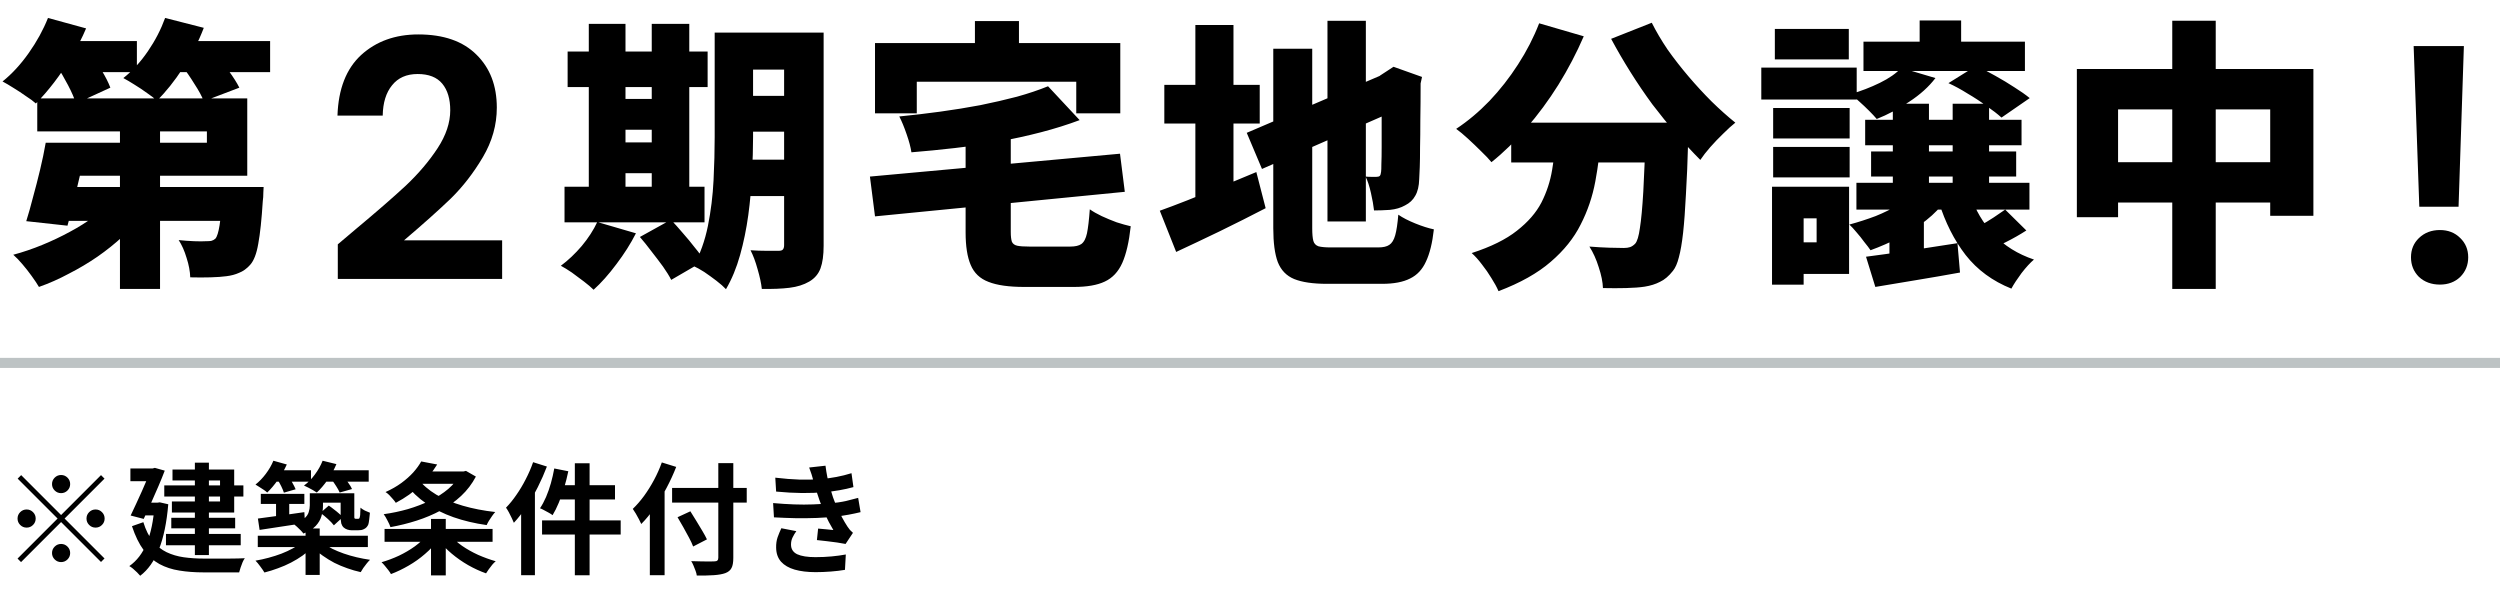
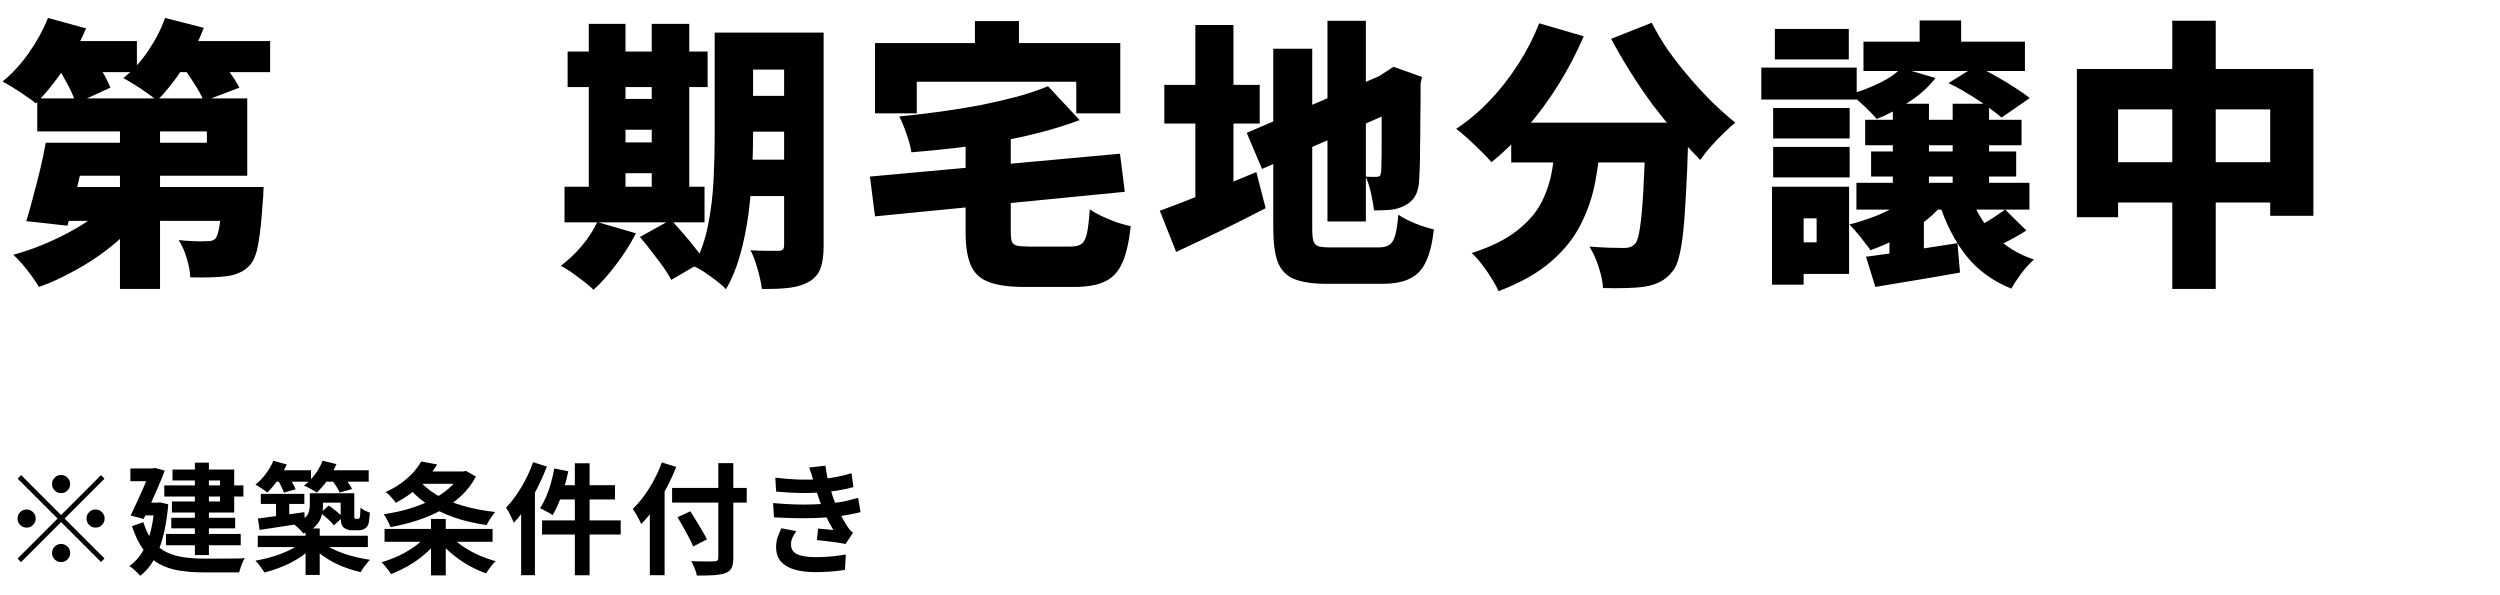
<svg xmlns="http://www.w3.org/2000/svg" fill="none" height="59" viewBox="0 0 248 59" width="248">
  <g fill="#000">
    <path d="m6.832 14.156h13.692v-1.12h-16.828v-3.276h20.832v7.672h-17.696zm-2.296 0h4.088c-.187.933-.392 1.904-.616 2.912-.224.989-.448 1.941-.672 2.856s-.439 1.736-.644 2.464l-4.088-.448c.224-.709.448-1.503.672-2.38.243-.877.476-1.783.7-2.716s.411-1.829.56-2.688zm1.68 4.396h16.912v3.36h-17.92zm15.848 0h4.088s-.009.177-.028.532c0 .336-.019.625-.056.868-.112 1.811-.261 3.22-.448 4.228-.168.989-.439 1.689-.812 2.1-.336.373-.7.635-1.092.784-.373.168-.793.28-1.26.336-.411.056-.933.093-1.568.112s-1.307.019-2.016 0c-.019-.597-.14-1.241-.364-1.932-.205-.691-.467-1.279-.784-1.764.541.056 1.055.093 1.54.112.504.019.887.019 1.148 0 .205 0 .383-.009.532-.028.149-.037.289-.112.42-.224.168-.187.308-.635.42-1.344s.205-1.811.28-3.304zm-10.164-8.036h3.976v18.144h-3.976zm-.728 9.296 3.136 1.344c-.616.784-1.316 1.54-2.1 2.268s-1.633 1.409-2.548 2.044c-.896.616-1.839 1.176-2.828 1.68-.971.523-1.96.961-2.968 1.316-.187-.317-.429-.681-.728-1.092-.28-.392-.588-.784-.924-1.176-.317-.373-.616-.681-.896-.924.971-.261 1.932-.588 2.884-.98s1.857-.821 2.716-1.288c.877-.467 1.68-.971 2.408-1.512s1.344-1.101 1.848-1.68zm-6.3-15.736h8.708v3.08h-8.708zm11.312 0h10.612v3.08h-10.612zm-11.424-2.296 3.78 1.036c-.392.933-.868 1.857-1.428 2.772-.541.915-1.12 1.773-1.736 2.576s-1.223 1.503-1.82 2.1c-.243-.224-.569-.467-.98-.728-.392-.28-.803-.551-1.232-.812-.411-.261-.775-.476-1.092-.644.933-.747 1.801-1.689 2.604-2.828s1.437-2.296 1.904-3.472zm11.62 0 3.836.98c-.523 1.381-1.213 2.716-2.072 4.004-.84 1.288-1.699 2.361-2.576 3.22-.243-.224-.569-.476-.98-.756-.411-.299-.831-.579-1.26-.84-.411-.261-.775-.476-1.092-.644.896-.709 1.708-1.596 2.436-2.66s1.297-2.165 1.708-3.304zm-10.752 4.732 3.192-1.4c.411.523.821 1.129 1.232 1.82.411.672.709 1.26.896 1.764l-3.416 1.568c-.149-.504-.411-1.111-.784-1.82s-.747-1.353-1.12-1.932zm12.404 0 3.332-1.204c.429.504.868 1.073 1.316 1.708.467.635.821 1.195 1.064 1.68l-3.528 1.344c-.187-.485-.495-1.055-.924-1.708-.411-.672-.831-1.279-1.26-1.82z" />
-     <path d="m35.226 22.786c2.112-1.76 3.795-3.223 5.049-4.389 1.254-1.188 2.299-2.42 3.135-3.696s1.254-2.53 1.254-3.762c0-1.122-.264-2.002-.792-2.64s-1.342-.957-2.442-.957-1.947.374-2.541 1.122c-.594.726-.902 1.727-.924 3.003h-4.488c.088-2.64.869-4.642 2.343-6.006 1.496-1.364 3.388-2.046 5.676-2.046 2.508 0 4.433.671 5.775 2.013 1.342 1.32 2.013 3.069 2.013 5.247 0 1.716-.462 3.355-1.386 4.917s-1.98 2.926-3.168 4.092c-1.188 1.144-2.739 2.53-4.653 4.158h9.735v3.828h-16.302v-3.432z" />
    <path d="m72.576 3.236h6.944v3.668h-6.944zm0 6.272h6.944v3.556h-6.944zm0 6.328h6.944v3.612h-6.944zm5.208-12.6h3.92v21.14c0 .933-.103 1.68-.308 2.24s-.579.999-1.12 1.316-1.195.523-1.96.616-1.68.131-2.744.112c-.056-.541-.196-1.195-.42-1.96-.205-.747-.439-1.372-.7-1.876.523.037 1.064.056 1.624.056h1.148c.205 0 .345-.037.42-.112.093-.093.14-.243.14-.448zm-6.888 0h3.808v10.36c0 1.12-.037 2.352-.112 3.696-.056 1.325-.177 2.679-.364 4.06-.187 1.363-.457 2.679-.812 3.948s-.821 2.399-1.4 3.388c-.224-.243-.541-.523-.952-.84-.392-.299-.793-.588-1.204-.868-.411-.261-.765-.457-1.064-.588.653-1.176 1.129-2.501 1.428-3.976.299-1.493.485-3.005.56-4.536s.112-2.959.112-4.284zm-14.588 1.876h13.888v3.528h-13.888zm3.864 4.704h6.44v3.052h-6.44zm0 4.312h6.44v3.052h-6.44zm-4.172 4.396h13.888v3.528h-13.888zm2.408-16.156h3.64v17.388h-3.64zm6.244 0h3.724v17.388h-3.724zm-5.404 19.656 3.836 1.12c-.523 1.027-1.167 2.044-1.932 3.052-.765 1.027-1.521 1.876-2.268 2.548-.243-.243-.56-.513-.952-.812s-.793-.597-1.204-.896c-.411-.28-.775-.504-1.092-.672.728-.541 1.419-1.195 2.072-1.96.653-.784 1.167-1.577 1.54-2.38zm4.228 1.484 3.08-1.708c.373.392.765.831 1.176 1.316.429.485.831.971 1.204 1.456.392.467.7.896.924 1.288l-3.276 1.904c-.187-.373-.457-.812-.812-1.316-.355-.485-.737-.989-1.148-1.512-.392-.523-.775-.999-1.148-1.428zm40.488-14.952 3.136 3.36c-1.195.448-2.473.849-3.836 1.204s-2.772.663-4.228.924c-1.437.261-2.884.476-4.34.644s-2.884.308-4.284.42c-.075-.504-.233-1.101-.476-1.792-.243-.709-.485-1.297-.728-1.764 1.344-.131 2.697-.289 4.06-.476s2.688-.401 3.976-.644c1.288-.261 2.501-.541 3.64-.84 1.139-.317 2.165-.663 3.08-1.036zm-17.668 8.96 24.808-2.268.476 3.78-24.78 2.436zm9.492-4.2h4.48v9.688c0 .429.037.756.112.98.093.205.271.336.532.392s.663.084 1.204.084h.616.868 1.008.896.672c.485 0 .849-.084 1.092-.252.261-.187.448-.541.56-1.064.112-.541.205-1.335.28-2.38.317.224.709.448 1.176.672.485.224.98.429 1.484.616.523.168.989.299 1.4.392-.168 1.549-.448 2.763-.84 3.64s-.971 1.493-1.736 1.848c-.747.355-1.764.532-3.052.532-.205 0-.476 0-.812 0s-.7 0-1.092 0-.784 0-1.176 0-.756 0-1.092 0c-.317 0-.569 0-.756 0-1.531 0-2.716-.168-3.556-.504-.84-.317-1.428-.877-1.764-1.68-.336-.784-.504-1.857-.504-3.22zm.924-11.228h4.368v5.432h-4.368zm-9.912 2.184h24.332v6.972h-4.368v-3.136h-15.82v3.136h-4.144zm44.884-2.212h3.808v19.908h-3.808zm-8.008 11.116 14.196-6.076 1.456 3.472-14.14 6.188zm2.632-8.344h3.864v17.808c0 .56.037.98.112 1.26.075.261.243.439.504.532.28.075.691.112 1.232.112h.7 1.064 1.176 1.064.7c.485 0 .849-.084 1.092-.252.261-.168.457-.485.588-.952s.233-1.148.308-2.044c.429.299.989.588 1.68.868s1.307.476 1.848.588c-.149 1.344-.411 2.408-.784 3.192-.355.784-.877 1.344-1.568 1.68-.691.355-1.615.532-2.772.532-.205 0-.495 0-.868 0s-.784 0-1.232 0-.896 0-1.344 0-.859 0-1.232 0c-.355 0-.625 0-.812 0-1.381 0-2.464-.159-3.248-.476-.765-.317-1.307-.877-1.624-1.68-.299-.803-.448-1.923-.448-3.36zm10.752 2.688h-.196l.644-.42.728-.476 2.828 1.008-.14.644c0 1.344-.009 2.548-.028 3.612 0 1.045-.009 1.96-.028 2.744 0 .765-.009 1.409-.028 1.932-.019.504-.037.905-.056 1.204-.019.691-.149 1.241-.392 1.652-.224.411-.56.728-1.008.952-.429.243-.933.392-1.512.448-.56.037-1.083.056-1.568.056-.056-.504-.159-1.083-.308-1.736-.149-.672-.327-1.213-.532-1.624.187.019.383.028.588.028h.476c.149 0 .261-.028.336-.084.075-.075.121-.215.14-.42.019-.112.028-.364.028-.756.019-.411.028-.989.028-1.736s0-1.699 0-2.856 0-2.548 0-4.172zm-21.56.896h9.464v3.836h-9.464zm3.08-5.936h3.78v18.788h-3.78zm-3.528 18.424c.784-.28 1.699-.625 2.744-1.036s2.156-.859 3.332-1.344 2.343-.971 3.5-1.456l.924 3.584c-1.475.765-2.996 1.531-4.564 2.296-1.549.747-2.987 1.428-4.312 2.044zm34.86-8.736h14.644v3.948h-14.644zm13.328 0h4.284s-.009.112-.028.336v.728c0 .261-.009.476-.028.644-.056 2.091-.131 3.892-.224 5.404-.075 1.512-.168 2.781-.28 3.808-.112 1.008-.252 1.82-.42 2.436-.149.597-.345 1.045-.588 1.344-.411.523-.84.887-1.288 1.092-.429.224-.933.383-1.512.476-.485.075-1.101.121-1.848.14-.728.019-1.493.019-2.296 0-.019-.597-.159-1.288-.42-2.072-.243-.784-.551-1.465-.924-2.044.709.056 1.363.093 1.96.112.616.019 1.101.028 1.456.028.243 0 .448-.028.616-.084s.336-.168.504-.336c.205-.224.364-.747.476-1.568.131-.821.243-2.025.336-3.612s.168-3.621.224-6.104zm-10.556-9.856 4.424 1.288c-.709 1.643-1.549 3.248-2.52 4.816-.971 1.549-2.025 2.977-3.164 4.284-1.12 1.307-2.277 2.436-3.472 3.388-.243-.299-.579-.653-1.008-1.064-.429-.429-.868-.849-1.316-1.26s-.84-.737-1.176-.98c1.157-.765 2.259-1.689 3.304-2.772 1.045-1.101 1.988-2.305 2.828-3.612.859-1.325 1.559-2.688 2.1-4.088zm11.172-.056c.429.859.952 1.745 1.568 2.66.635.896 1.325 1.783 2.072 2.66s1.512 1.708 2.296 2.492c.803.784 1.587 1.484 2.352 2.1-.355.28-.756.644-1.204 1.092-.448.429-.877.877-1.288 1.344-.392.448-.719.868-.98 1.26-.784-.784-1.577-1.643-2.38-2.576s-1.596-1.913-2.38-2.94c-.765-1.045-1.493-2.119-2.184-3.22s-1.325-2.193-1.904-3.276zm-9.464 11.088h4.452c-.112 1.587-.308 3.136-.588 4.648s-.765 2.94-1.456 4.284c-.672 1.344-1.661 2.576-2.968 3.696-1.288 1.12-3.015 2.091-5.18 2.912-.168-.392-.401-.821-.7-1.288-.28-.467-.597-.924-.952-1.372-.336-.448-.672-.821-1.008-1.12 1.904-.616 3.397-1.353 4.48-2.212 1.101-.859 1.913-1.792 2.436-2.8.523-1.027.877-2.109 1.064-3.248s.327-2.305.42-3.5zm30.464-9.212h16.016v2.912h-16.016zm.168 7.756h15.512v2.52h-15.512zm.588 3.136h14.392v2.492h-14.392zm-1.456 3.108h17.164v2.66h-17.164zm6.272-16.1h4.116v3.668h-4.116zm-2.66 8.26h3.584v9.324h-3.584zm5.936 0h3.612v9.324h-3.612zm-3.696 8.568 3.08.896c-.541.765-1.213 1.465-2.016 2.1s-1.68 1.204-2.632 1.708c-.952.485-1.913.905-2.884 1.26-.149-.224-.355-.495-.616-.812-.243-.336-.504-.663-.784-.98-.261-.317-.495-.569-.7-.756.896-.243 1.764-.523 2.604-.84.84-.336 1.605-.719 2.296-1.148s1.241-.905 1.652-1.428zm-1.4-12.124 3.388 1.008c-.653.859-1.521 1.643-2.604 2.352-1.064.709-2.137 1.279-3.22 1.708-.187-.224-.439-.495-.756-.812s-.644-.625-.98-.924c-.317-.299-.607-.541-.868-.728 1.027-.299 1.997-.672 2.912-1.12s1.624-.943 2.128-1.484zm6.86 12.628c.485 1.475 1.251 2.772 2.296 3.892 1.064 1.12 2.399 1.951 4.004 2.492-.373.317-.784.765-1.232 1.344-.429.579-.765 1.092-1.008 1.54-1.867-.747-3.379-1.857-4.536-3.332-1.139-1.475-2.025-3.229-2.66-5.264zm3.444 1.428 2.1 2.072c-.635.411-1.325.803-2.072 1.176-.728.373-1.391.672-1.988.896l-1.764-1.904c.373-.168.784-.383 1.232-.644.467-.261.915-.532 1.344-.812.448-.299.831-.56 1.148-.784zm-13.804 4.676c1.176-.149 2.567-.345 4.172-.588 1.624-.243 3.257-.495 4.9-.756l.252 2.912c-1.437.261-2.893.513-4.368.756s-2.819.467-4.032.672zm8.176-17.22 2.744-1.708c.616.28 1.251.607 1.904.98.672.373 1.307.756 1.904 1.148.597.373 1.101.728 1.512 1.064l-2.8 1.932c-.392-.355-.887-.737-1.484-1.148-.579-.429-1.204-.84-1.876-1.232-.653-.411-1.288-.756-1.904-1.036zm-17.388 2.464h7.588v3.024h-7.588zm.168-7.84h7.336v3.024h-7.336zm-.168 11.704h7.588v3.024h-7.588zm-1.176-7.868h9.464v3.164h-9.464zm3.024 11.816h5.684v8.652h-5.684v-3.136h2.464v-2.38h-2.464zm-1.96 0h3.136v9.716h-3.136zm11.648 4.004 1.708-1.708 1.708.56v5.04h-3.416zm18.592-15.68h23.464v14.56h-4.284v-10.556h-15.092v10.696h-4.088zm2.1 9.24h19.432v4.004h-19.432zm7.364-14.028h4.312v26.6h-4.312z" />
-     <path d="m244.417 4.57-.528 15.939h-3.894l-.561-15.939zm-2.376 23.661c-.836 0-1.529-.253-2.079-.759-.528-.528-.792-1.177-.792-1.947s.264-1.408.792-1.914c.55-.528 1.243-.792 2.079-.792.814 0 1.485.264 2.013.792.528.506.792 1.144.792 1.914s-.264 1.419-.792 1.947c-.528.506-1.199.759-2.013.759z" />
  </g>
-   <path d="m0 36h248" stroke="#bdc3c4" />
  <path d="m6.06 48.92c-.248 0-.46-.088-.636-.264s-.264-.388-.264-.636.088-.46.264-.636.388-.264.636-.264.46.088.636.264.264.388.264.636-.088.46-.264.636-.388.264-.636.264zm0 2.172 3.96-3.96.348.348-3.96 3.96 3.96 3.96-.348.348-3.96-3.96-3.972 3.972-.348-.348 3.972-3.972-3.96-3.96.348-.348zm-2.52.348c0 .248-.088.46-.264.636s-.388.264-.636.264-.46-.088-.636-.264-.264-.388-.264-.636.088-.46.264-.636.388-.264.636-.264.46.088.636.264.264.388.264.636zm5.04 0c0-.248.088-.46.264-.636s.388-.264.636-.264.46.088.636.264.264.388.264.636-.088.46-.264.636-.388.264-.636.264-.46-.088-.636-.264-.264-.388-.264-.636zm-2.52 2.52c.248 0 .46.088.636.264s.264.388.264.636-.088.46-.264.636-.388.264-.636.264-.46-.088-.636-.264-.264-.388-.264-.636.088-.46.264-.636.388-.264.636-.264zm10.236-5.808h7.848v1.104h-7.848zm.696 3.216h6.336v1.044h-6.336zm-.528 1.596h7.416v1.128h-7.416zm2.868-7.068h1.392v9.168h-1.392zm-2.22.684h6.12v4.26h-6.18v-1.092h4.776v-2.088h-4.716zm-4.176-.108h2.532v1.26h-2.532zm2.028 0h.18l.216-.06.984.276c-.176.464-.384.976-.624 1.536-.232.552-.476 1.108-.732 1.668-.248.552-.492 1.08-.732 1.584l-1.296-.336c.176-.376.36-.768.552-1.176.2-.416.388-.828.564-1.236.184-.416.352-.804.504-1.164.152-.368.28-.684.384-.948zm-.816 3.396h1.752v1.26h-1.788zm1.188 0h.264l.252-.036.84.192c-.152 1.808-.46 3.296-.924 4.464s-1.084 2.044-1.86 2.628c-.072-.088-.176-.2-.312-.336-.128-.128-.264-.252-.408-.372-.136-.112-.256-.196-.36-.252.744-.52 1.32-1.272 1.728-2.256.408-.992.668-2.252.78-3.78zm-1.116 1.932c.24.784.556 1.416.948 1.896.392.472.844.832 1.356 1.08.52.248 1.088.416 1.704.504.624.088 1.292.132 2.004.132h.612.876.96c.328-.008.632-.012.912-.012.288-.008.52-.016.696-.024-.08.104-.156.24-.228.408s-.136.34-.192.516c-.056.184-.104.344-.144.48h-.636-2.892c-.872 0-1.672-.06-2.4-.18-.728-.112-1.388-.328-1.98-.648-.592-.328-1.116-.792-1.572-1.392-.448-.608-.832-1.396-1.152-2.364zm11.652-2.808h4.32v.996h-4.32zm1.512.3h1.308v2.424h-1.308zm-1.8 2.148c.392-.056.836-.116 1.332-.18.504-.064 1.036-.136 1.596-.216.568-.08 1.128-.16 1.68-.24l.06 1.08c-.792.12-1.584.24-2.376.36s-1.5.228-2.124.324zm5.148-2.508h1.308v1.236c0 .352-.052.7-.156 1.044-.096.336-.284.656-.564.96-.28.296-.688.548-1.224.756-.056-.088-.144-.192-.264-.312-.12-.128-.244-.248-.372-.36-.128-.12-.236-.212-.324-.276.472-.168.82-.348 1.044-.54.232-.2.38-.412.444-.636.072-.224.108-.448.108-.672zm3.06 0h1.356v2.124.24c0 .064.008.104.024.12.016.032.056.048.12.048h.084.096.084c.024-.008.048-.016.072-.024.032-.024.06-.104.084-.24.016-.064.024-.168.024-.312.008-.152.016-.328.024-.528.104.096.248.192.432.288.184.088.352.16.504.216-.016.224-.04.448-.072.672-.024.216-.052.376-.084.48-.088.216-.224.368-.408.456-.08.048-.18.084-.3.108-.12.016-.232.024-.336.024-.096 0-.2 0-.312 0s-.208 0-.288 0c-.144 0-.292-.024-.444-.072-.144-.048-.268-.12-.372-.216-.104-.104-.18-.236-.228-.396-.04-.168-.06-.44-.06-.816zm-8.22 4.212h10.92v1.128h-10.92zm4.74-.72h1.404v4.608h-1.404zm-.408 1.38 1.08.468c-.272.288-.588.564-.948.828-.36.256-.748.492-1.164.708s-.848.404-1.296.564c-.448.168-.896.308-1.344.42-.104-.176-.244-.38-.42-.612-.168-.232-.324-.42-.468-.564.432-.072.868-.168 1.308-.288.448-.12.872-.256 1.272-.408.408-.16.78-.332 1.116-.516.344-.184.632-.384.864-.6zm2.172.072c.256.2.552.388.888.564.344.168.72.324 1.128.468.416.144.844.268 1.284.372s.884.188 1.332.252c-.104.096-.216.22-.336.372-.12.144-.232.292-.336.444-.096.152-.18.288-.252.408-.44-.096-.884-.224-1.332-.384-.44-.152-.868-.332-1.284-.54-.408-.216-.792-.452-1.152-.708s-.68-.532-.96-.828zm-5.016-7.224h3.792v1.128h-3.792zm4.86 0h4.656v1.128h-4.656zm-4.8-.948 1.332.372c-.232.52-.528 1.032-.888 1.536-.352.496-.704.912-1.056 1.248-.08-.08-.192-.168-.336-.264-.144-.104-.292-.2-.444-.288-.144-.096-.272-.176-.384-.24.368-.288.708-.64 1.02-1.056.32-.424.572-.86.756-1.308zm4.884 0 1.368.336c-.224.544-.516 1.068-.876 1.572-.352.496-.708.912-1.068 1.248-.104-.072-.232-.152-.384-.24s-.308-.172-.468-.252c-.16-.088-.3-.156-.42-.204.4-.288.76-.652 1.08-1.092.328-.44.584-.896.768-1.368zm-4.488 1.86 1.092-.3c.144.192.28.408.408.648.136.24.24.448.312.624l-1.164.336c-.056-.176-.144-.388-.264-.636s-.248-.472-.384-.672zm5.352-.012 1.164-.312c.168.184.336.396.504.636.176.24.304.452.384.636l-1.224.348c-.072-.176-.188-.388-.348-.636-.152-.248-.312-.472-.48-.672zm-1.08 3.324.828-.72c.16.104.328.228.504.372.184.136.352.272.504.408.152.128.276.252.372.372l-.876.804c-.136-.184-.332-.392-.588-.624s-.504-.436-.744-.612zm-.576-1.944h3.264v.936h-3.264zm10.068-2.16h4.8v1.224h-4.8zm4.404 0h.288l.252-.06.984.564c-.384.728-.872 1.368-1.464 1.92s-1.264 1.032-2.016 1.44c-.744.4-1.54.736-2.388 1.008s-1.716.488-2.604.648c-.064-.192-.164-.412-.3-.66-.128-.256-.252-.464-.372-.624.816-.112 1.616-.28 2.4-.504.784-.232 1.516-.512 2.196-.84.688-.336 1.292-.724 1.812-1.164.52-.448.924-.952 1.212-1.512zm-3.9-.996 1.584.3c-.464.744-1.024 1.436-1.68 2.076-.648.64-1.456 1.216-2.424 1.728-.072-.112-.168-.236-.288-.372-.112-.136-.232-.268-.36-.396s-.252-.228-.372-.3c.6-.272 1.124-.572 1.572-.9.456-.336.848-.684 1.176-1.044.328-.368.592-.732.792-1.092zm-.336 1.692c.456.608 1.064 1.14 1.824 1.596.768.448 1.648.816 2.64 1.104s2.064.496 3.216.624c-.096.104-.2.236-.312.396-.112.152-.216.308-.312.468s-.172.304-.228.432c-1.184-.168-2.28-.428-3.288-.78-1-.352-1.9-.804-2.7-1.356s-1.484-1.208-2.052-1.968zm-3.3 5.004h10.716v1.272h-10.716zm4.608-.996h1.464v5.604h-1.464zm-.432 1.632 1.128.48c-.36.48-.792.936-1.296 1.368-.496.432-1.036.816-1.62 1.152-.576.336-1.16.616-1.752.84-.064-.12-.152-.252-.264-.396s-.228-.288-.348-.432c-.112-.136-.22-.252-.324-.348.584-.168 1.16-.384 1.728-.648.568-.272 1.092-.58 1.572-.924.48-.352.872-.716 1.176-1.092zm2.316-.036c.312.368.708.724 1.188 1.068.488.336 1.02.636 1.596.9.584.256 1.168.468 1.752.636-.112.088-.228.204-.348.348-.12.152-.236.304-.348.456-.104.152-.192.284-.264.396-.592-.208-1.184-.48-1.776-.816-.584-.336-1.128-.716-1.632-1.14s-.944-.876-1.32-1.356zm12.384-7.116h1.464v11.112h-1.464zm-2.04.516 1.392.276c-.112.544-.248 1.084-.408 1.62s-.34 1.04-.54 1.512c-.192.464-.396.872-.612 1.224-.088-.072-.212-.152-.372-.24-.152-.088-.308-.172-.468-.252-.152-.088-.288-.152-.408-.192.216-.32.416-.692.6-1.116.184-.432.344-.888.48-1.368.136-.488.248-.976.336-1.464zm.468 1.656h5.556v1.416h-5.916zm-1.68 3.492h7.8v1.404h-7.8zm-.888-5.772 1.368.432c-.256.672-.556 1.352-.9 2.04-.344.68-.72 1.324-1.128 1.932-.4.608-.816 1.144-1.248 1.608-.048-.12-.116-.272-.204-.456-.088-.192-.184-.384-.288-.576s-.2-.348-.288-.468c.36-.368.704-.792 1.032-1.272.336-.48.644-.996.924-1.548.288-.552.532-1.116.732-1.692zm-1.188 3.324 1.368-1.368v.012 9.24h-1.368zm14.976-.768h7.404v1.452h-7.404zm4.584-2.46h1.488v9.384c0 .464-.06.804-.18 1.02-.112.224-.316.392-.612.504-.288.104-.668.172-1.14.204-.464.032-1.028.044-1.692.036-.016-.144-.056-.3-.12-.468-.056-.168-.124-.34-.204-.516-.072-.176-.148-.324-.228-.444l.936.024c.32.008.6.012.84.012.24-.008.408-.012.504-.012.152 0 .256-.028.312-.084.064-.056.096-.148.096-.276zm-4.044 5.364 1.272-.588c.184.288.38.604.588.948.208.336.408.668.6.996.192.32.344.6.456.84l-1.368.708c-.096-.256-.232-.548-.408-.876s-.364-.672-.564-1.032-.392-.692-.576-.996zm-2.748-1.98 1.44-1.44.024.012v9.156h-1.464zm1.188-3.456 1.428.444c-.272.696-.592 1.392-.96 2.088s-.764 1.352-1.188 1.968-.864 1.152-1.32 1.608c-.048-.12-.124-.276-.228-.468-.096-.192-.2-.38-.312-.564-.112-.192-.212-.348-.3-.468.384-.368.756-.796 1.116-1.284.36-.496.692-1.028.996-1.596s.56-1.144.768-1.728zm11.256 1.512c.88.104 1.688.168 2.424.192.744.016 1.432 0 2.064-.048.552-.048 1.08-.12 1.584-.216s1-.22 1.488-.372l.192 1.38c-.432.12-.9.224-1.404.312s-1.02.156-1.548.204c-.616.048-1.328.072-2.136.072-.8-.008-1.66-.056-2.58-.144zm-.216 2.52c.728.064 1.424.108 2.088.132s1.288.024 1.872 0 1.116-.056 1.596-.096c.648-.056 1.204-.136 1.668-.24.464-.112.868-.216 1.212-.312l.24 1.416c-.36.088-.756.172-1.188.252s-.892.148-1.38.204c-.512.048-1.1.088-1.764.12-.656.024-1.348.032-2.076.024-.728-.016-1.456-.044-2.184-.084zm4.008-2.184c-.056-.224-.12-.444-.192-.66-.072-.224-.152-.452-.24-.684l1.62-.18c.048.376.108.748.18 1.116.08.36.168.708.264 1.044.104.336.204.66.3.972.096.272.22.584.372.936.16.344.332.692.516 1.044.184.344.368.656.552.936.08.112.16.22.24.324.088.096.188.192.3.288l-.732 1.104c-.224-.048-.504-.096-.84-.144-.328-.048-.672-.092-1.032-.132-.352-.04-.676-.076-.972-.108l.12-1.14c.248.024.516.048.804.072.296.024.532.048.708.072-.32-.536-.596-1.06-.828-1.572-.224-.512-.412-.988-.564-1.428-.096-.28-.176-.52-.24-.72-.064-.208-.124-.4-.18-.576-.048-.184-.1-.372-.156-.564zm-1.704 4.968c-.144.2-.268.408-.372.624-.104.208-.156.444-.156.708 0 .44.204.76.612.96.416.192 1.02.288 1.812.288.568 0 1.104-.024 1.608-.072.512-.048.98-.112 1.404-.192l-.084 1.524c-.416.072-.884.128-1.404.168s-1.024.06-1.512.06c-.8 0-1.492-.084-2.076-.252-.576-.168-1.024-.428-1.344-.78-.32-.36-.484-.824-.492-1.392-.008-.384.04-.728.144-1.032.112-.312.236-.612.372-.9z" fill="#000" />
</svg>